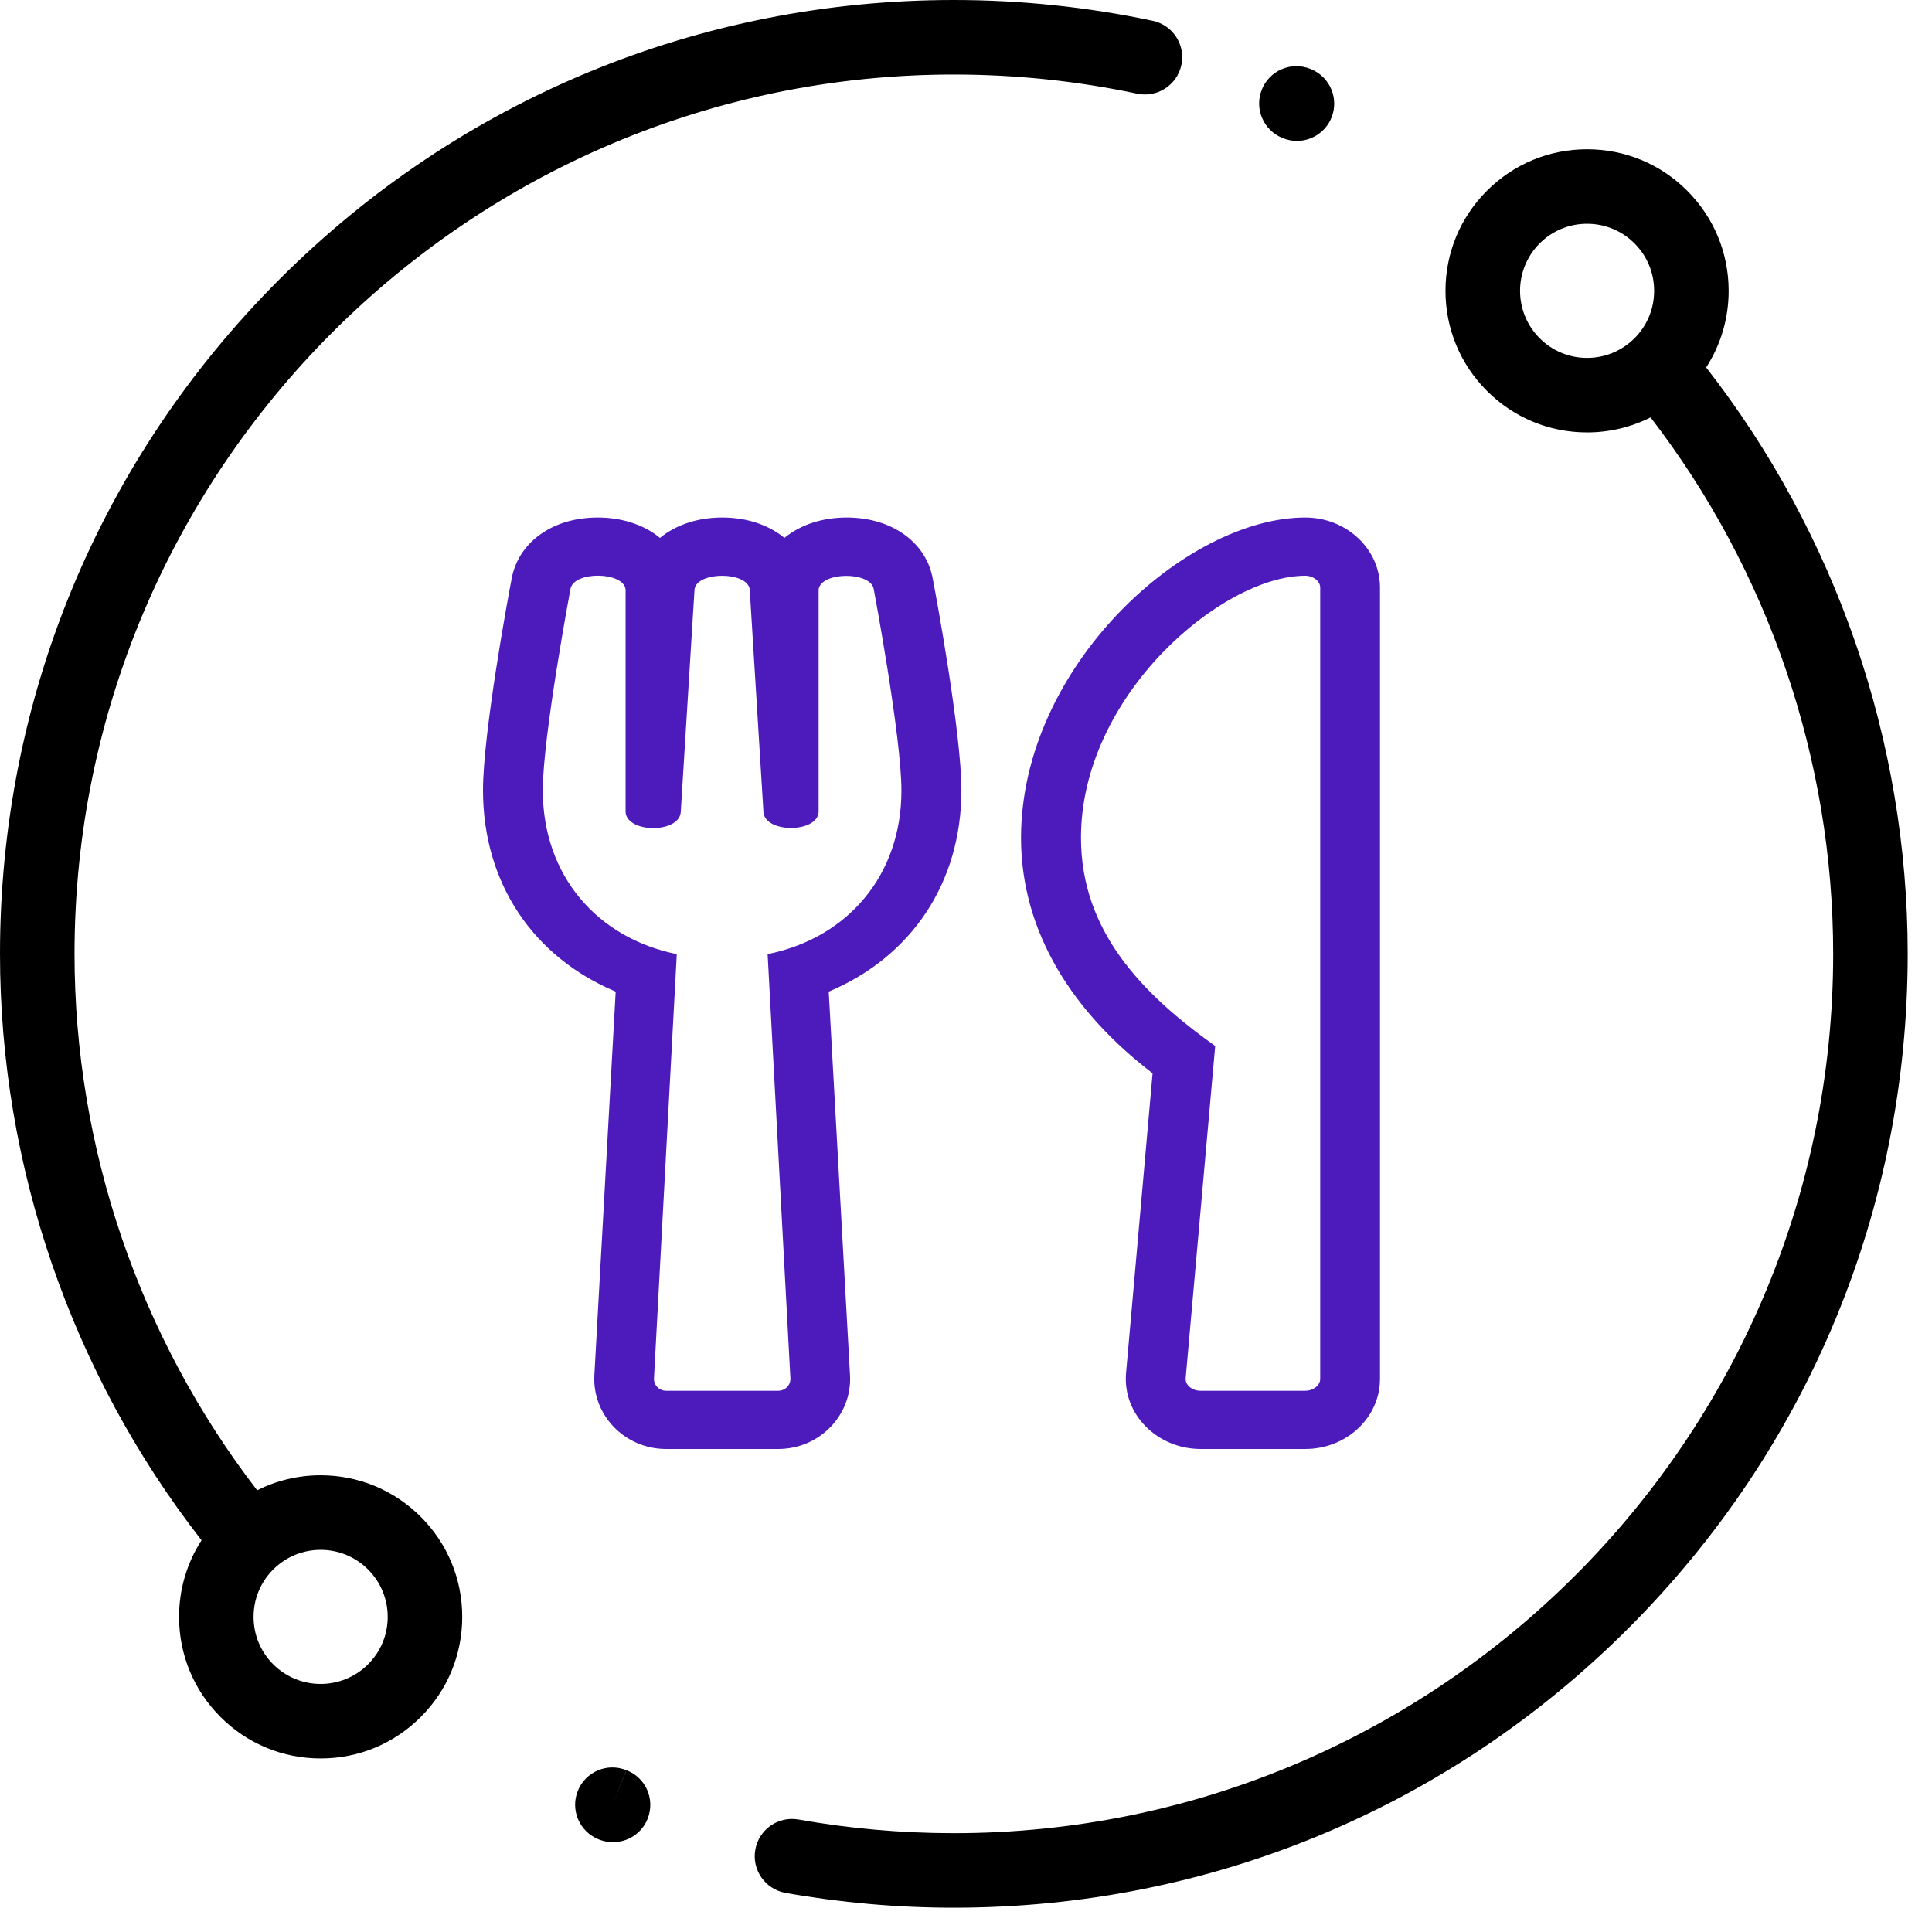
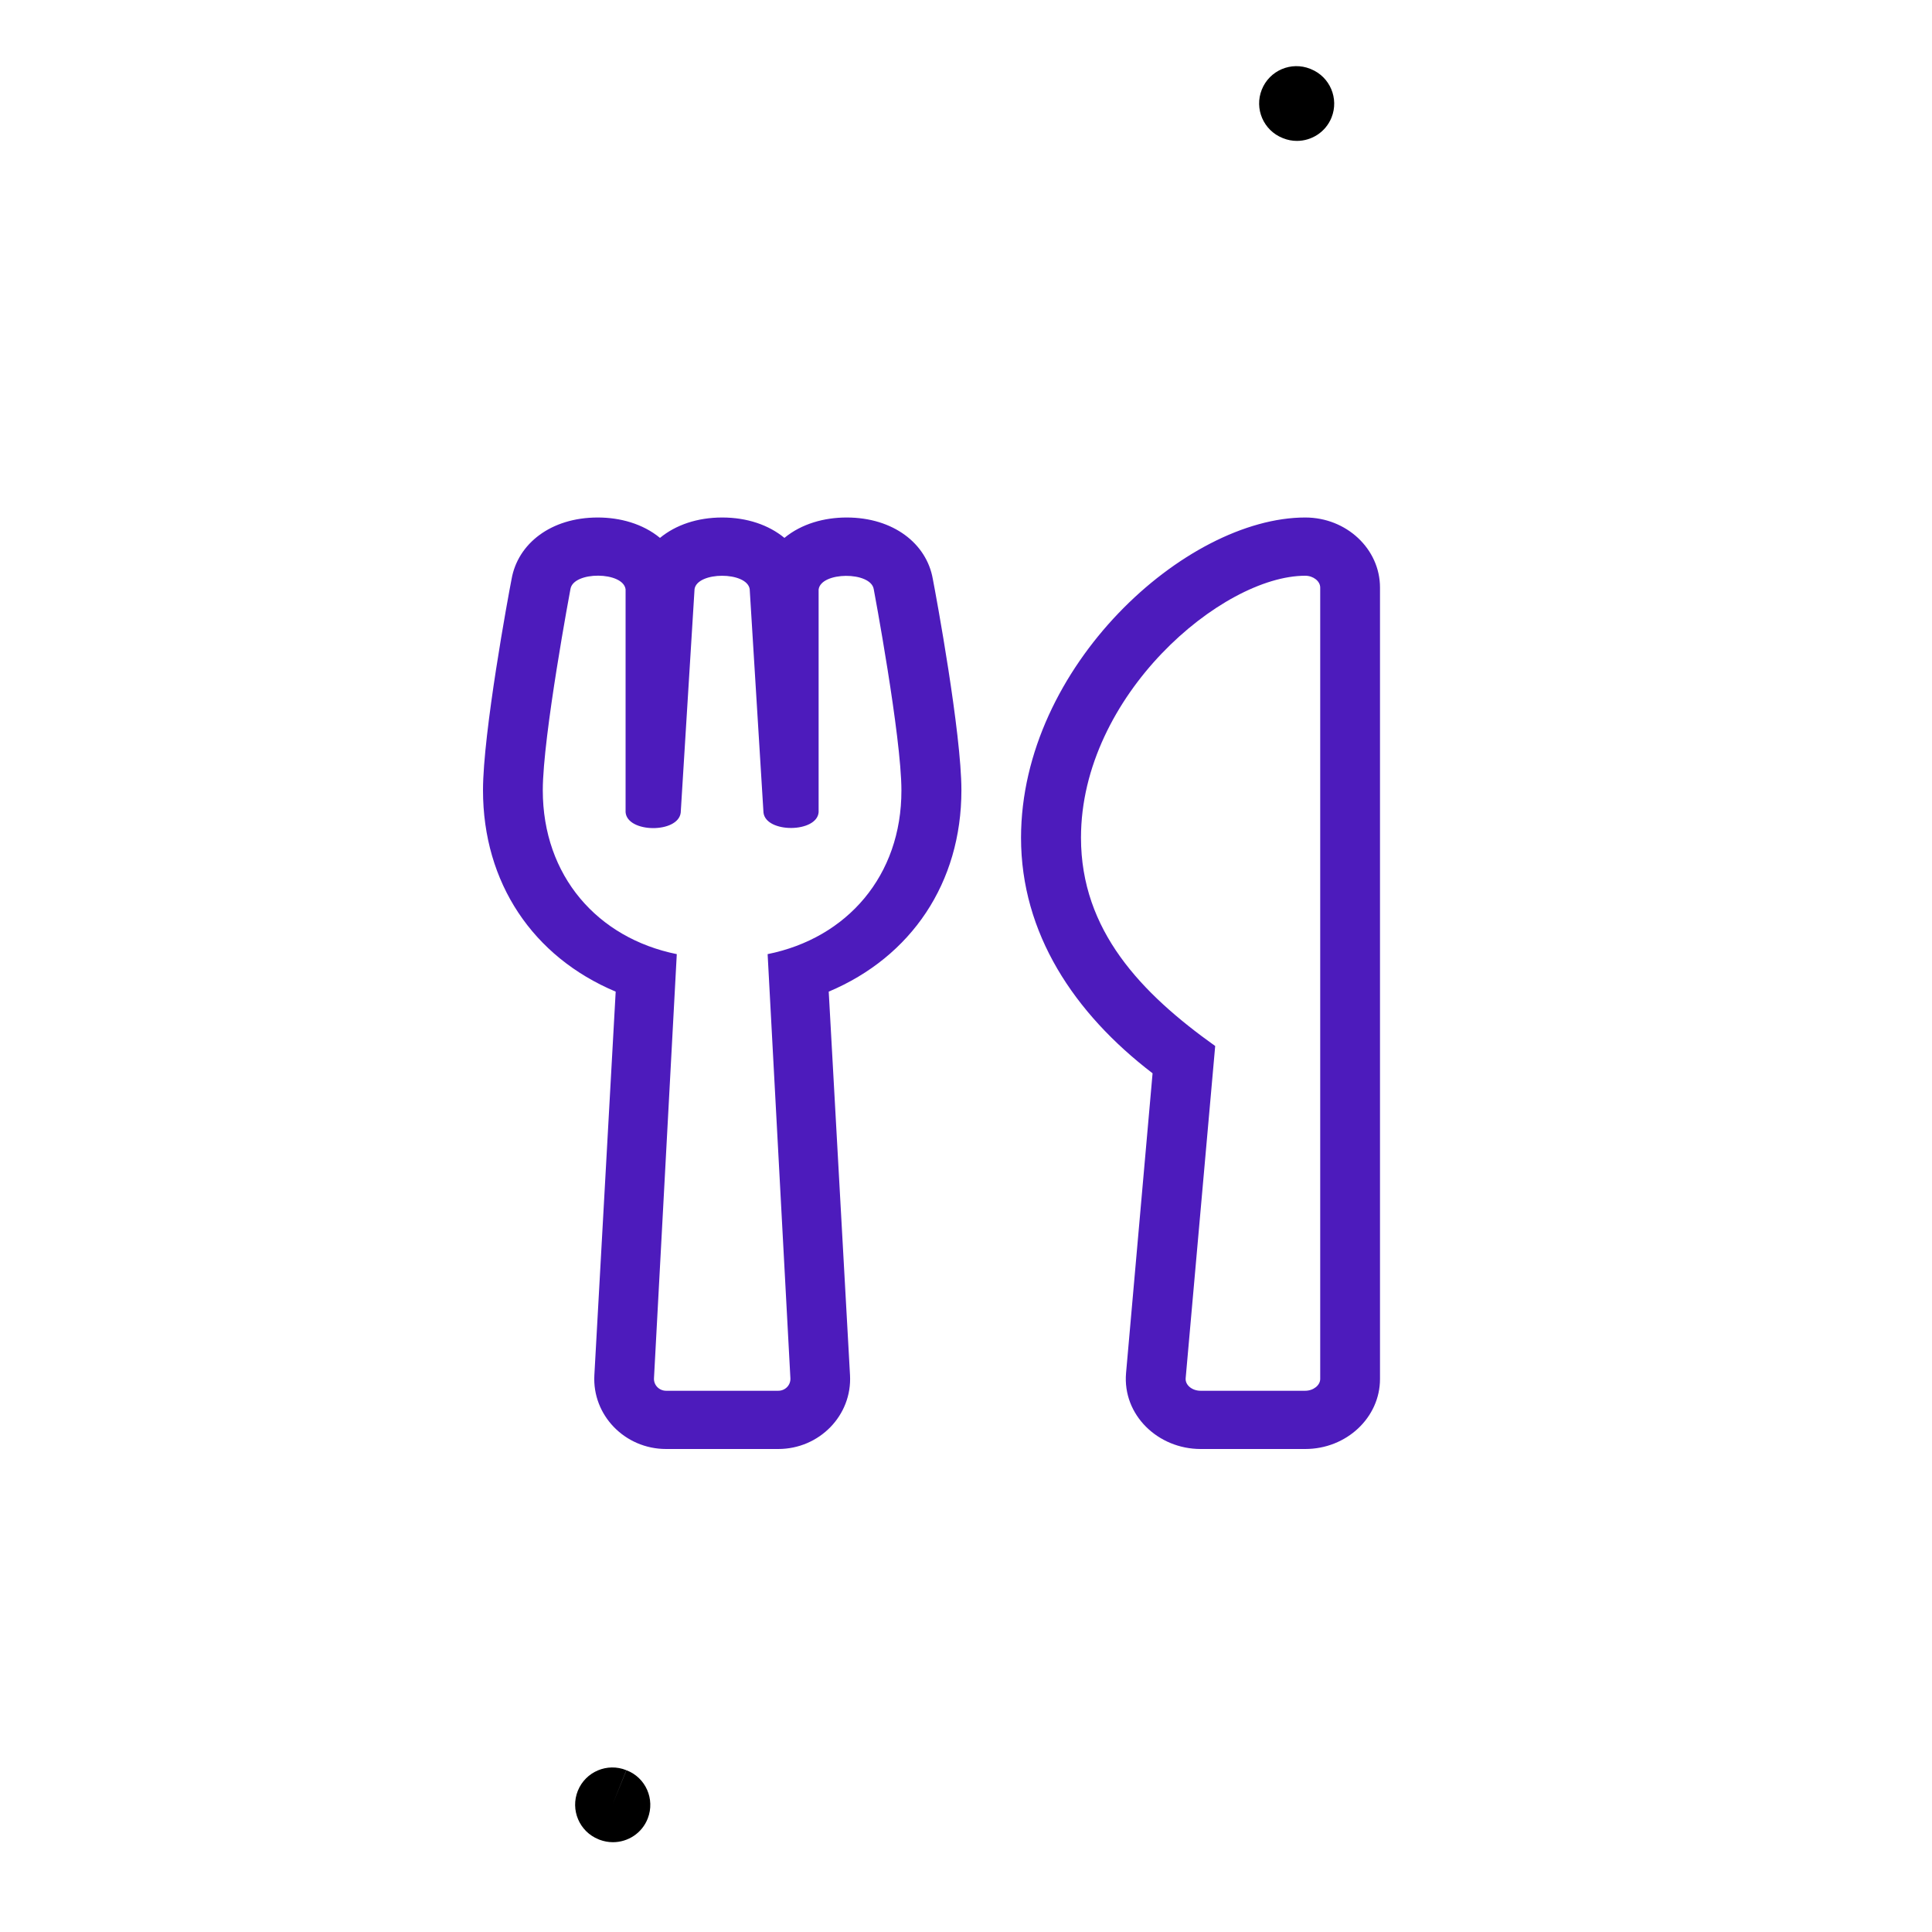
<svg xmlns="http://www.w3.org/2000/svg" width="56px" height="56px" viewBox="0 0 56 56" version="1.1">
  <title>Group 19</title>
  <g id="Desktop-lot-2" stroke="none" stroke-width="1" fill="none" fill-rule="evenodd">
    <g id="Picto_metier" transform="translate(-724, -149)" fill-rule="nonzero">
      <g id="Group-19" transform="translate(724, 149)">
        <g id="wheat-copy-10" fill="#000000">
-           <path d="M33.41,0.602 C31.528,0.203 29.589,0 27.648,0 C20.263,0 13.32,2.876 8.098,8.098 C2.876,13.32 0,20.263 0,27.648 C0,33.802 2.07,39.808 5.842,44.645 C5.418,45.302 5.19,46.066 5.19,46.866 C5.19,47.963 5.617,48.993 6.392,49.768 C7.167,50.544 8.197,50.97 9.294,50.97 C10.39,50.97 11.42,50.544 12.196,49.768 C12.971,48.993 13.398,47.963 13.398,46.866 C13.398,45.77 12.971,44.74 12.196,43.965 C11.42,43.189 10.39,42.762 9.294,42.762 C8.644,42.762 8.018,42.913 7.454,43.197 C4.035,38.76 2.16,33.271 2.16,27.648 C2.16,13.594 13.594,2.16 27.648,2.16 C29.439,2.16 31.227,2.347 32.962,2.715 C33.546,2.838 34.119,2.466 34.243,1.882 C34.367,1.299 33.994,0.725 33.41,0.602 Z M7.919,45.492 C8.298,45.113 8.796,44.923 9.294,44.923 C9.791,44.923 10.289,45.113 10.668,45.492 C11.035,45.859 11.238,46.347 11.238,46.866 C11.238,47.386 11.035,47.874 10.668,48.241 C9.91,48.999 8.677,48.999 7.919,48.241 C7.552,47.874 7.35,47.386 7.35,46.866 C7.35,46.347 7.552,45.859 7.919,45.492 Z" id="Shape" />
-           <path d="M49.454,10.651 C49.878,9.994 50.106,9.23 50.106,8.43 C50.106,7.333 49.679,6.303 48.904,5.528 C48.129,4.752 47.099,4.326 46.002,4.326 C44.906,4.326 43.876,4.752 43.1,5.528 C42.325,6.303 41.898,7.333 41.898,8.43 C41.898,9.526 42.325,10.556 43.1,11.331 C43.876,12.107 44.906,12.534 46.002,12.534 C46.652,12.534 47.278,12.382 47.843,12.099 C51.261,16.536 53.136,22.025 53.136,27.648 C53.136,41.702 41.702,53.136 27.648,53.136 C26.136,53.136 24.621,53.003 23.146,52.74 C22.559,52.635 21.998,53.026 21.893,53.614 C21.788,54.201 22.18,54.762 22.767,54.866 C24.367,55.151 26.009,55.296 27.648,55.296 C35.033,55.296 41.976,52.42 47.198,47.198 C52.42,41.976 55.296,35.033 55.296,27.648 C55.296,21.494 53.226,15.488 49.454,10.651 Z M47.377,9.804 C47.01,10.171 46.522,10.374 46.002,10.374 C45.483,10.374 44.995,10.171 44.628,9.804 C43.87,9.046 43.87,7.813 44.628,7.055 C44.995,6.688 45.483,6.486 46.002,6.486 C46.522,6.486 47.01,6.688 47.377,7.055 C47.744,7.422 47.946,7.91 47.946,8.43 C47.946,8.949 47.744,9.437 47.377,9.804 Z" id="Shape" />
          <path d="M18.158,51.311 L17.751,52.311 L18.155,51.31 C17.602,51.086 16.973,51.353 16.749,51.906 C16.526,52.459 16.793,53.089 17.346,53.312 L17.379,53.326 C17.507,53.374 17.638,53.397 17.767,53.397 C18.202,53.397 18.613,53.134 18.777,52.705 C18.991,52.147 18.716,51.524 18.158,51.311 Z" id="Path" />
          <path d="M37.997,2.003 L37.978,1.995 C37.424,1.773 36.795,2.043 36.574,2.597 C36.352,3.15 36.622,3.779 37.176,4 L37.188,4.005 C37.32,4.059 37.457,4.084 37.592,4.084 C38.019,4.084 38.424,3.829 38.594,3.409 C38.817,2.856 38.55,2.226 37.997,2.003 Z" id="Path" />
        </g>
        <g id="utensils-light" transform="translate(14, 15)" fill="#4D1BBC">
          <path d="M18.639,24.801 L19.408,16.11 C17.128,14.365 15.595,12.05 15.595,9.281 C15.6,4.308 20.372,0 23.833,0 C25.03,0 26,0.912 26,2.03 L26,24.97 C26,26.088 25.03,27 23.833,27 L20.8,27 C19.565,27 18.536,26.014 18.639,24.801 Z M17.333,9.281 C17.333,11.971 19.078,13.79 21.223,15.319 L20.367,24.949 C20.35,25.144 20.551,25.312 20.8,25.312 L23.833,25.312 C24.066,25.312 24.267,25.154 24.267,24.97 L24.267,2.03 C24.267,1.846 24.066,1.688 23.833,1.688 C21.418,1.688 17.333,5.157 17.333,9.281 Z M13.038,1.782 C12.859,0.754 11.89,0 10.541,0 C9.896,0 9.235,0.179 8.737,0.591 C8.282,0.216 7.654,0 6.933,0 C6.213,0 5.585,0.216 5.13,0.591 C4.631,0.179 3.97,0 3.326,0 C1.961,0 1.008,0.765 0.829,1.782 C0.731,2.278 0,6.244 0,7.905 C0,10.589 1.446,12.735 3.846,13.743 L3.228,24.859 C3.163,26.019 4.111,27 5.308,27 L8.558,27 C9.75,27 10.703,26.024 10.638,24.859 L10.021,13.743 C12.415,12.735 13.867,10.589 13.867,7.905 C13.867,6.244 13.135,2.278 13.038,1.782 Z M8.25,12.656 L8.91,24.949 C8.921,25.144 8.764,25.312 8.558,25.312 L5.308,25.312 C5.108,25.312 4.945,25.149 4.956,24.949 L5.617,12.656 C3.32,12.192 1.733,10.389 1.733,7.905 C1.733,6.339 2.535,2.072 2.535,2.072 C2.622,1.55 4.068,1.561 4.133,2.083 L4.133,8.543 C4.182,9.149 5.66,9.16 5.731,8.554 L6.132,2.072 C6.218,1.561 7.643,1.561 7.73,2.072 L8.13,8.554 C8.201,9.155 9.68,9.144 9.728,8.543 L9.728,2.088 C9.793,1.566 11.24,1.556 11.326,2.078 C11.326,2.078 12.128,6.344 12.128,7.91 C12.133,10.378 10.557,12.192 8.25,12.656 Z" id="Shape" />
        </g>
      </g>
    </g>
  </g>
</svg>